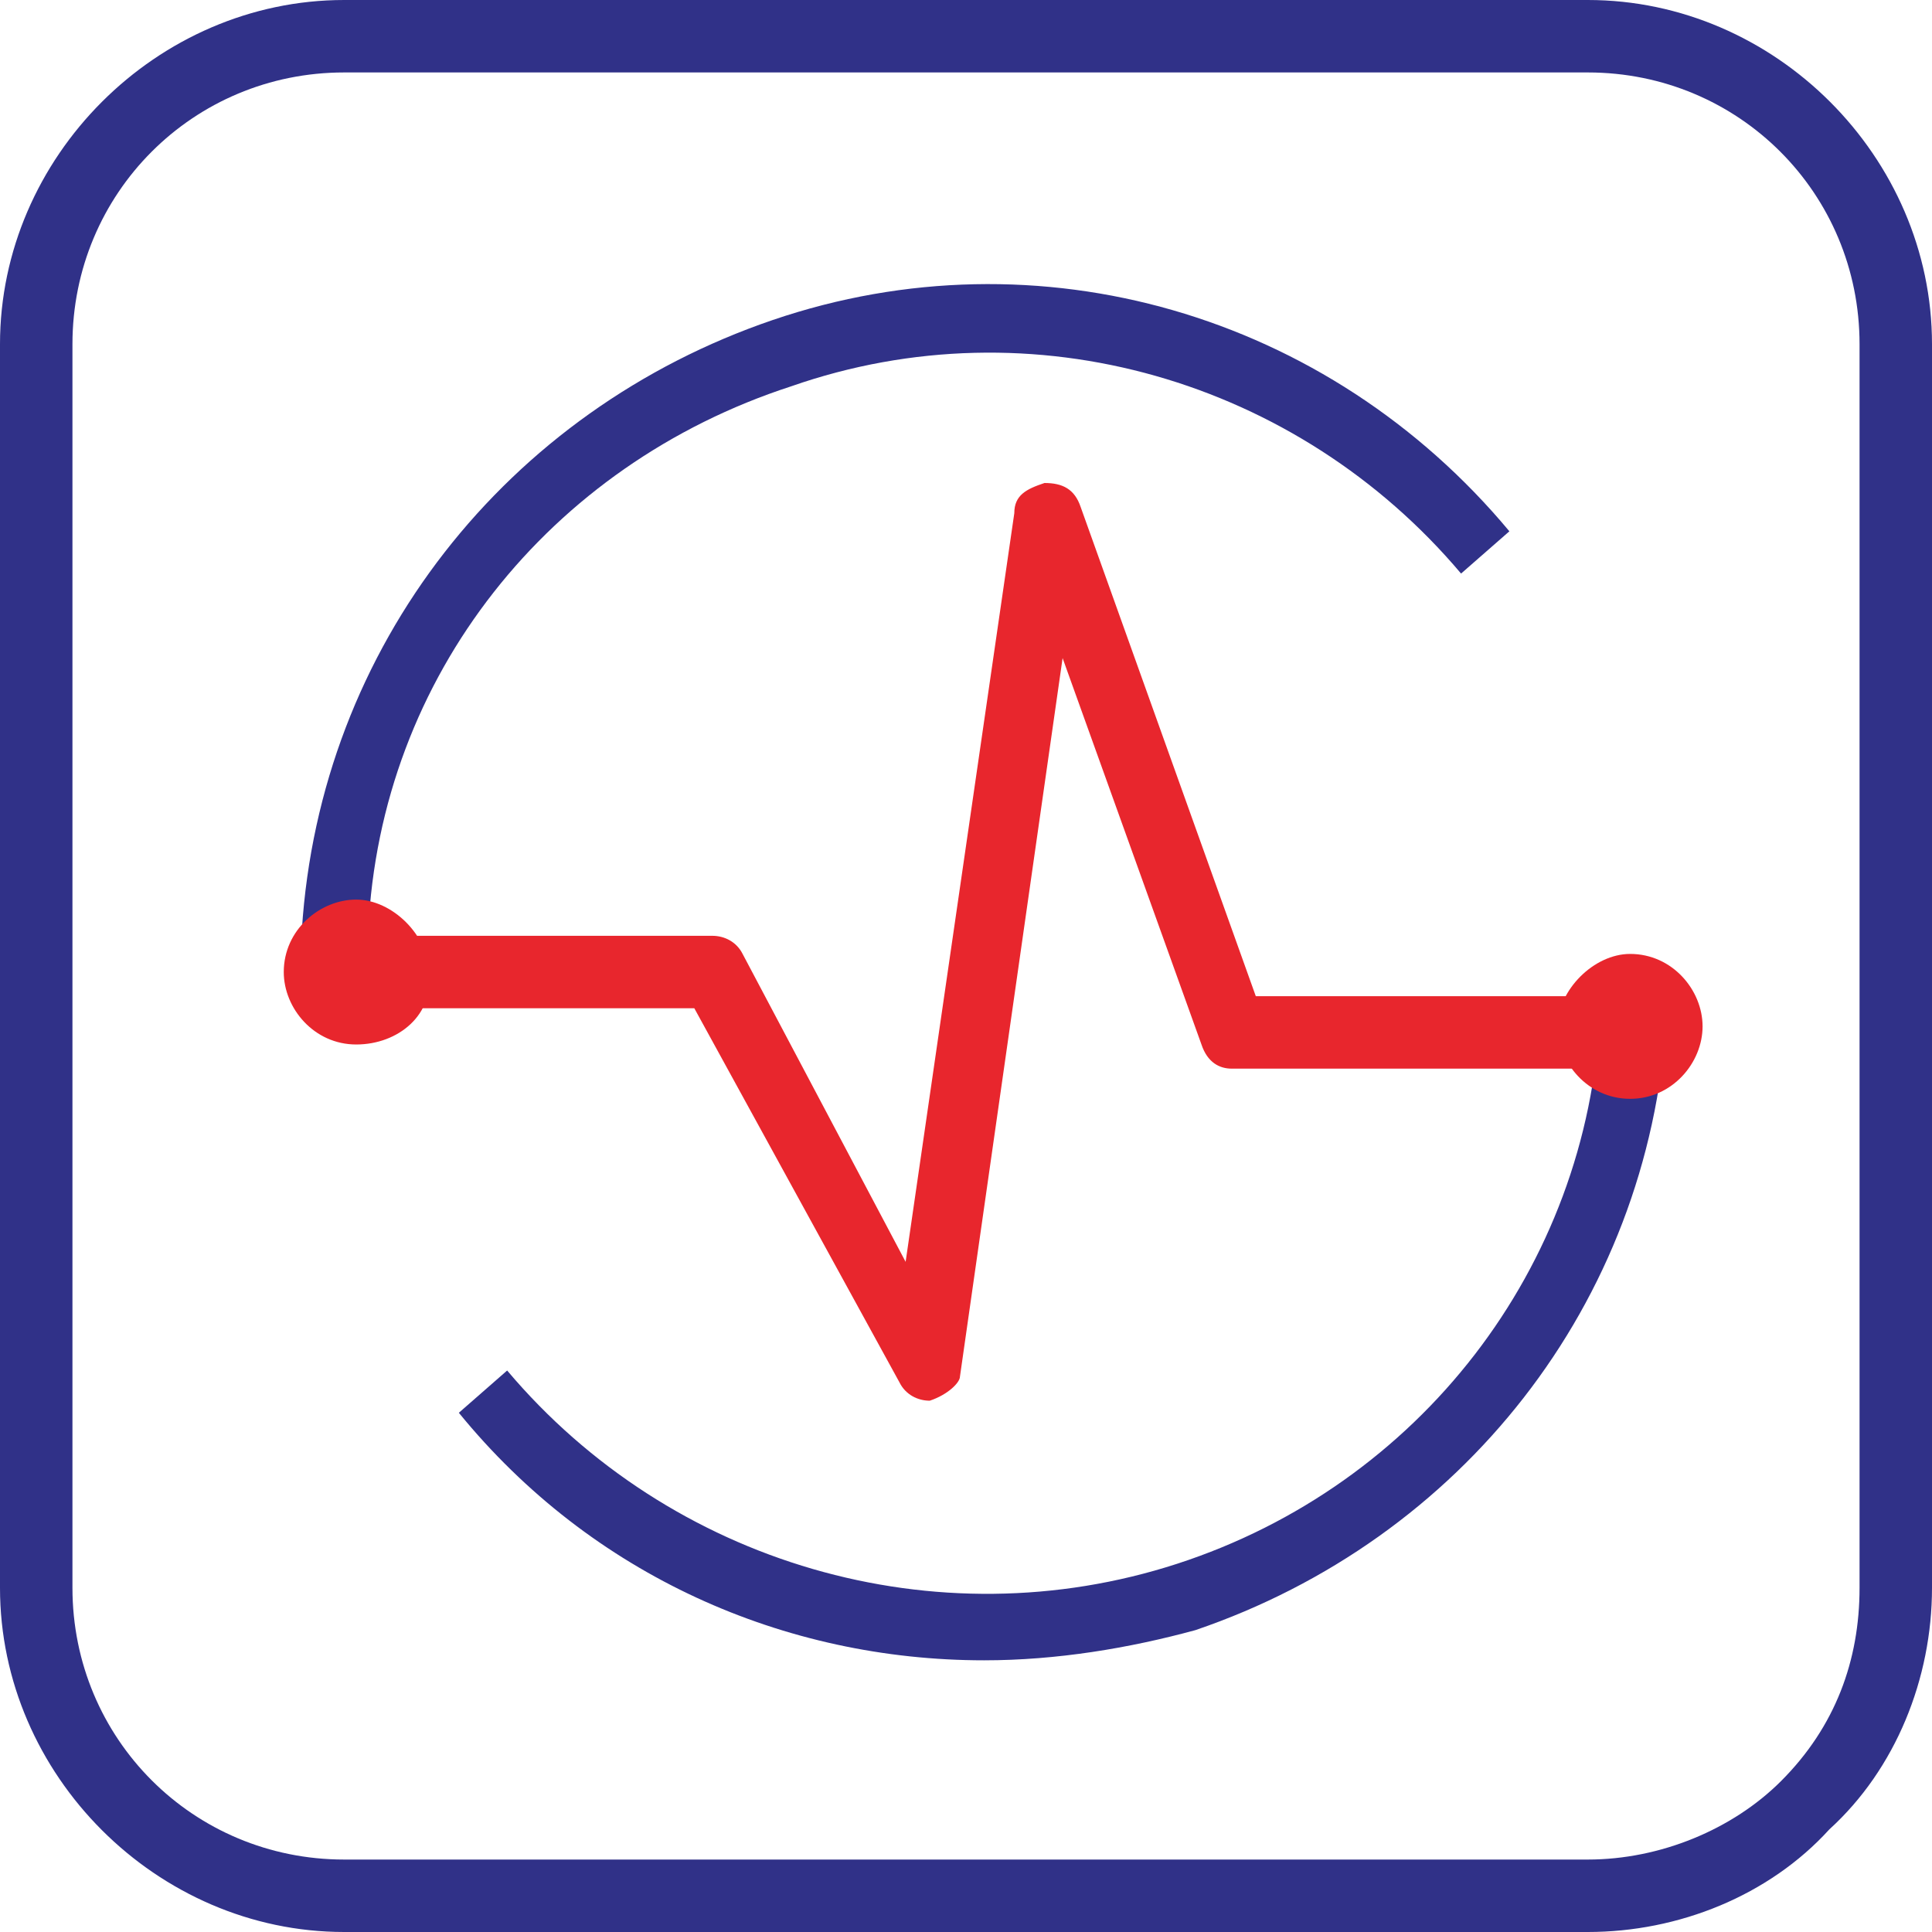
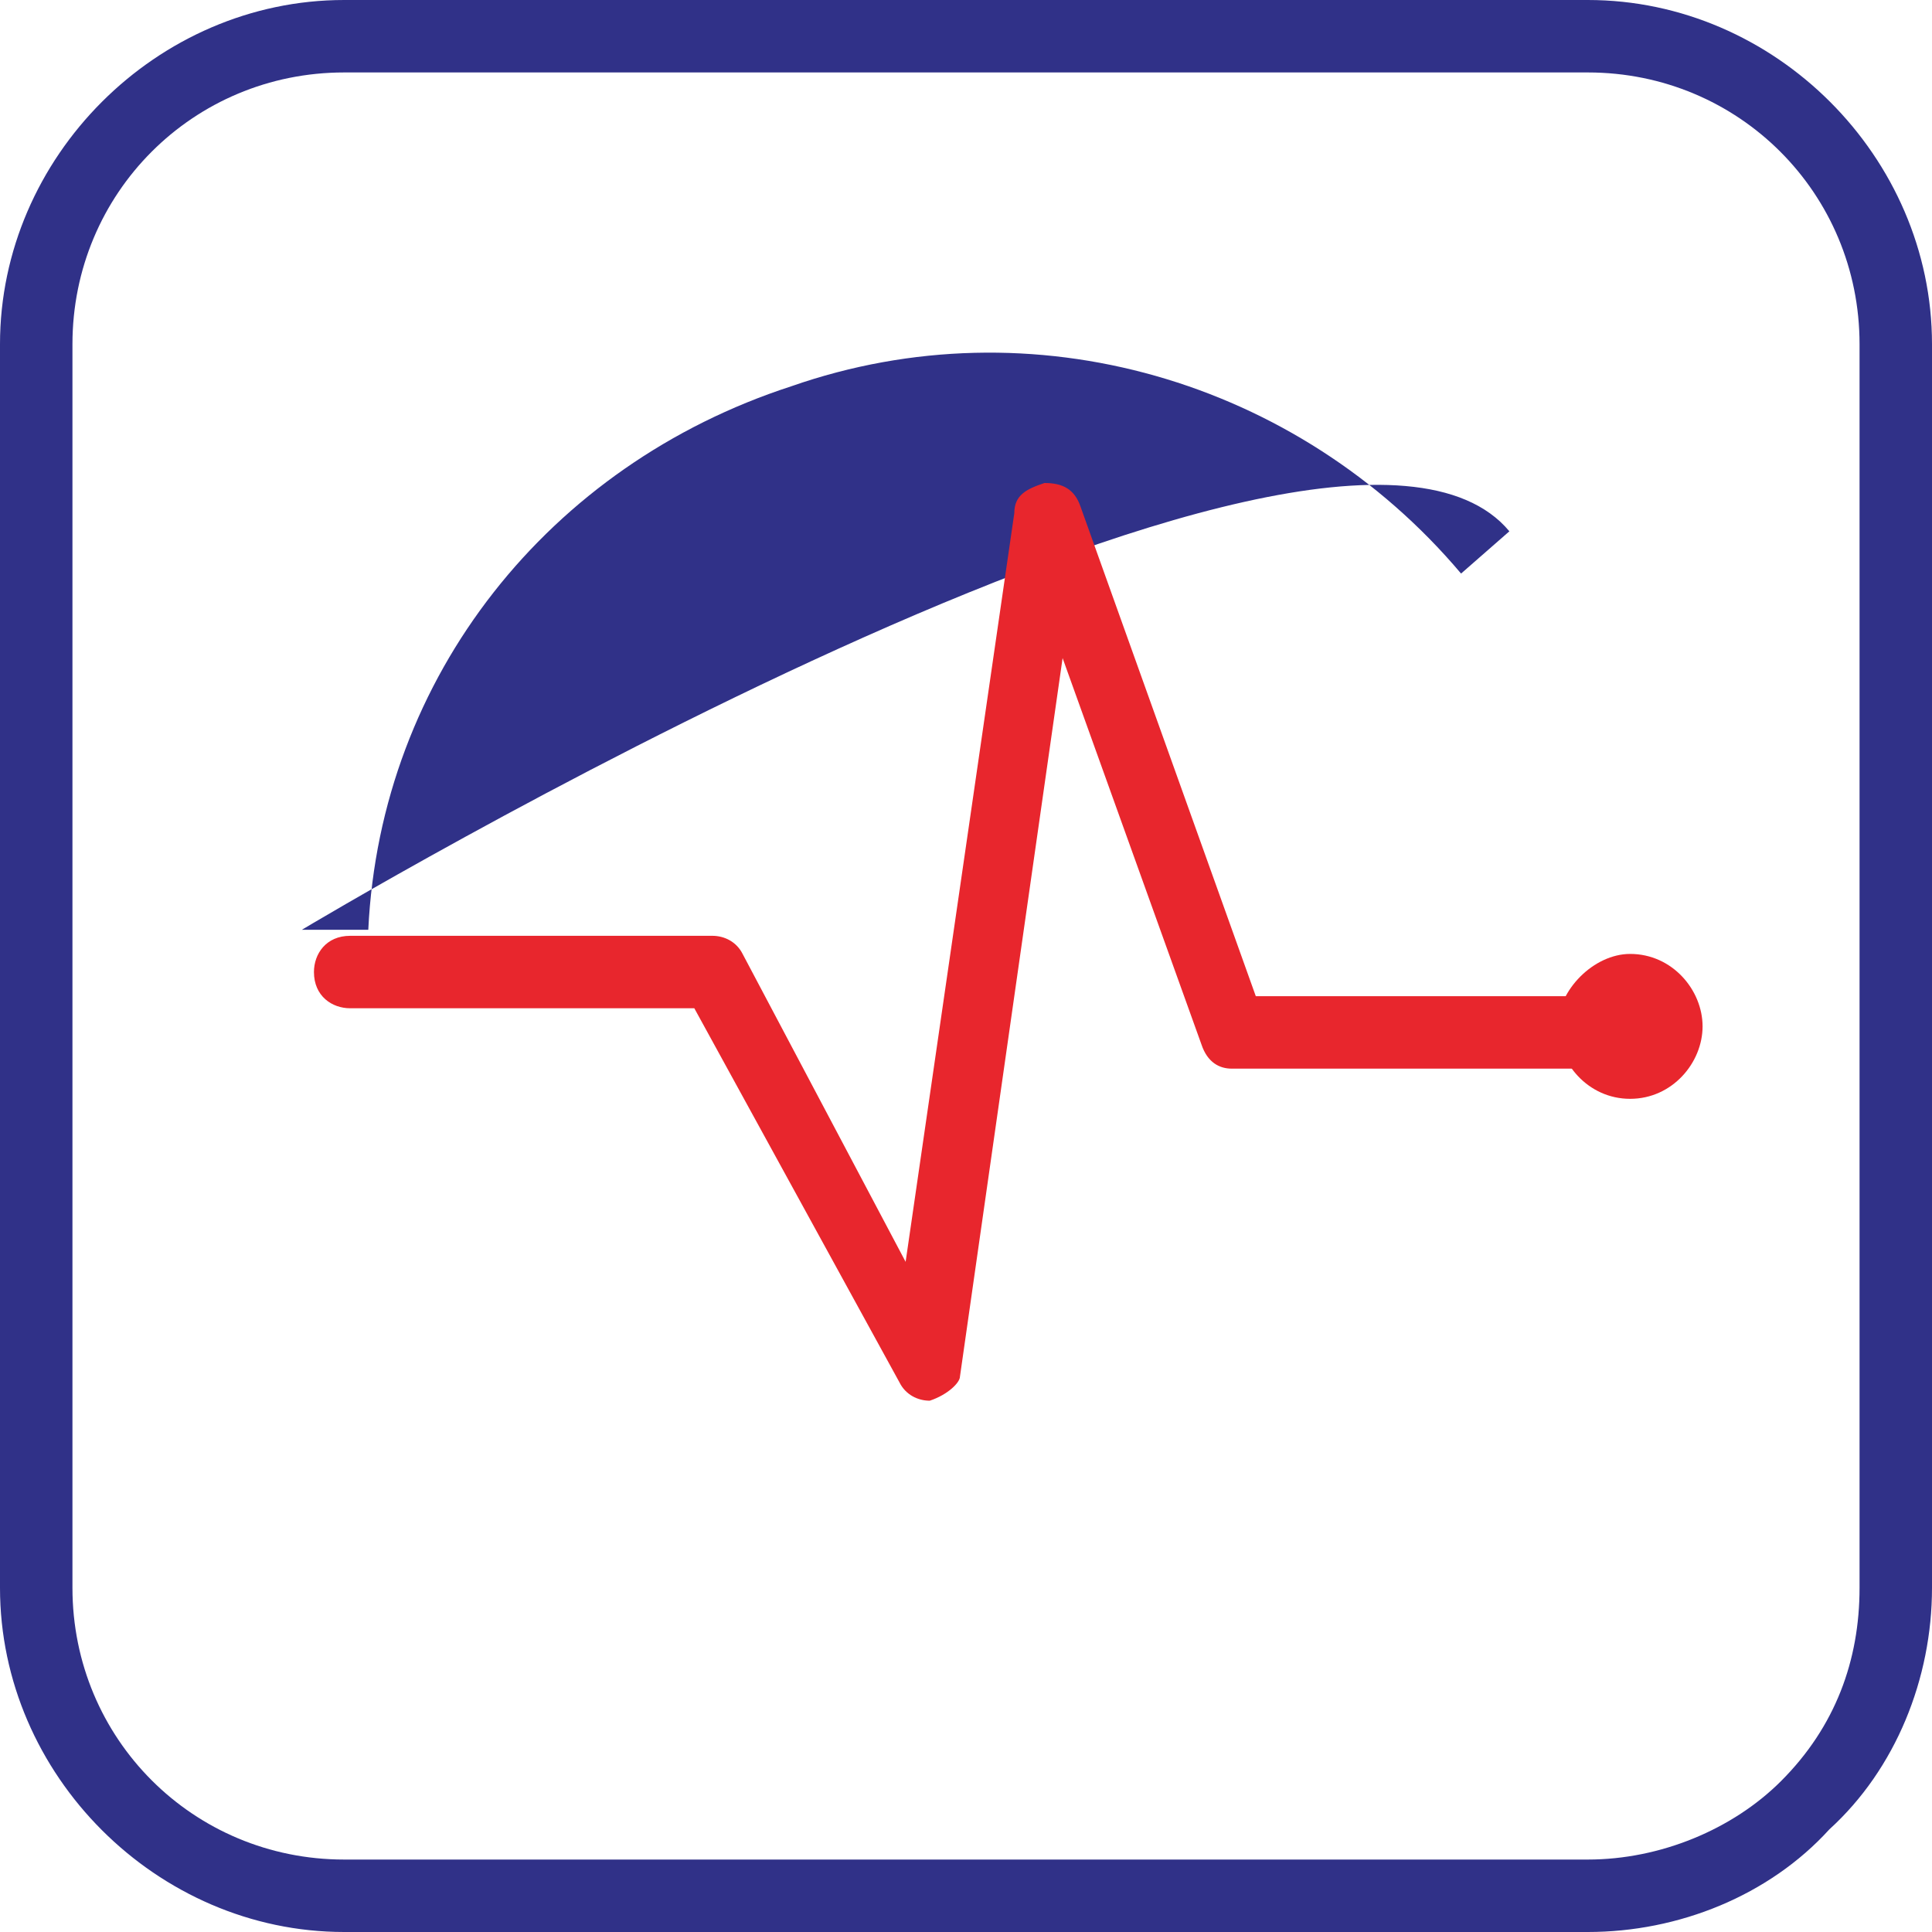
<svg xmlns="http://www.w3.org/2000/svg" version="1.1" id="Layer_1" x="0px" y="0px" viewBox="0 0 32 32" style="enable-background:new 0 0 32 32;" xml:space="preserve">
  <style type="text/css">
	.st0{fill:#303188;}
	.st1{fill:#E8262D;}
</style>
  <g>
    <path class="st0" d="M26.3,32H5.7C2.6,32,0,29.4,0,26.3V5.7C0,2.6,2.6,0,5.7,0h20.6C29.4,0,32,2.6,32,5.7v20.6c0,1.5-0.6,3-1.7,4   C29.3,31.4,27.8,32,26.3,32z M5.7,1.2c-2.5,0-4.5,2-4.5,4.5v20.6c0,2.5,2,4.5,4.5,4.5h20.6c1.2,0,2.4-0.5,3.2-1.3   c0.9-0.9,1.3-2,1.3-3.2V5.7c0-2.5-2-4.5-4.5-4.5H5.7z" />
    <g>
-       <path class="st0" d="M16.3,27.5c-3.3,0-6.5-1.4-8.7-4.1l0.8-0.7c2.7,3.2,7.1,4.5,11.1,3.2c4-1.3,6.8-4.9,7-9.1l1.1,0.1    c-0.3,4.7-3.4,8.6-7.8,10.1C18.7,27.3,17.5,27.5,16.3,27.5z" />
-       <path class="st0" d="M6.1,15.4L5,15.4c0.3-4.7,3.4-8.6,7.8-10.1S22,5.2,25,8.8l-0.8,0.7C21.5,6.3,17.1,5,13.1,6.4    C9.1,7.7,6.3,11.2,6.1,15.4z" />
+       <path class="st0" d="M6.1,15.4L5,15.4S22,5.2,25,8.8l-0.8,0.7C21.5,6.3,17.1,5,13.1,6.4    C9.1,7.7,6.3,11.2,6.1,15.4z" />
      <path class="st1" d="M15.4,23.2c-0.2,0-0.4-0.1-0.5-0.3l-3.4-6.2H5.8c-0.3,0-0.6-0.2-0.6-0.6c0-0.3,0.2-0.6,0.6-0.6h6    c0.2,0,0.4,0.1,0.5,0.3l2.7,5.1l1.8-12.4c0-0.3,0.2-0.4,0.5-0.5c0.3,0,0.5,0.1,0.6,0.4l2.9,8.1h5.8c0.3,0,0.6,0.2,0.6,0.6    c0,0.3-0.2,0.6-0.6,0.6h-6.2c-0.2,0-0.4-0.1-0.5-0.4l-2.3-6.4l-1.7,11.9C15.9,22.9,15.7,23.1,15.4,23.2    C15.4,23.2,15.4,23.2,15.4,23.2z" />
-       <path class="st1" d="M5.9,17.3c-0.7,0-1.2-0.6-1.2-1.2c0-0.7,0.6-1.2,1.2-1.2s1.2,0.6,1.2,1.2C7.2,16.8,6.6,17.3,5.9,17.3" />
      <path class="st1" d="M27,18.2c-0.7,0-1.2-0.6-1.2-1.2s0.6-1.2,1.2-1.2c0.7,0,1.2,0.6,1.2,1.2S27.7,18.2,27,18.2" />
    </g>
  </g>
</svg>